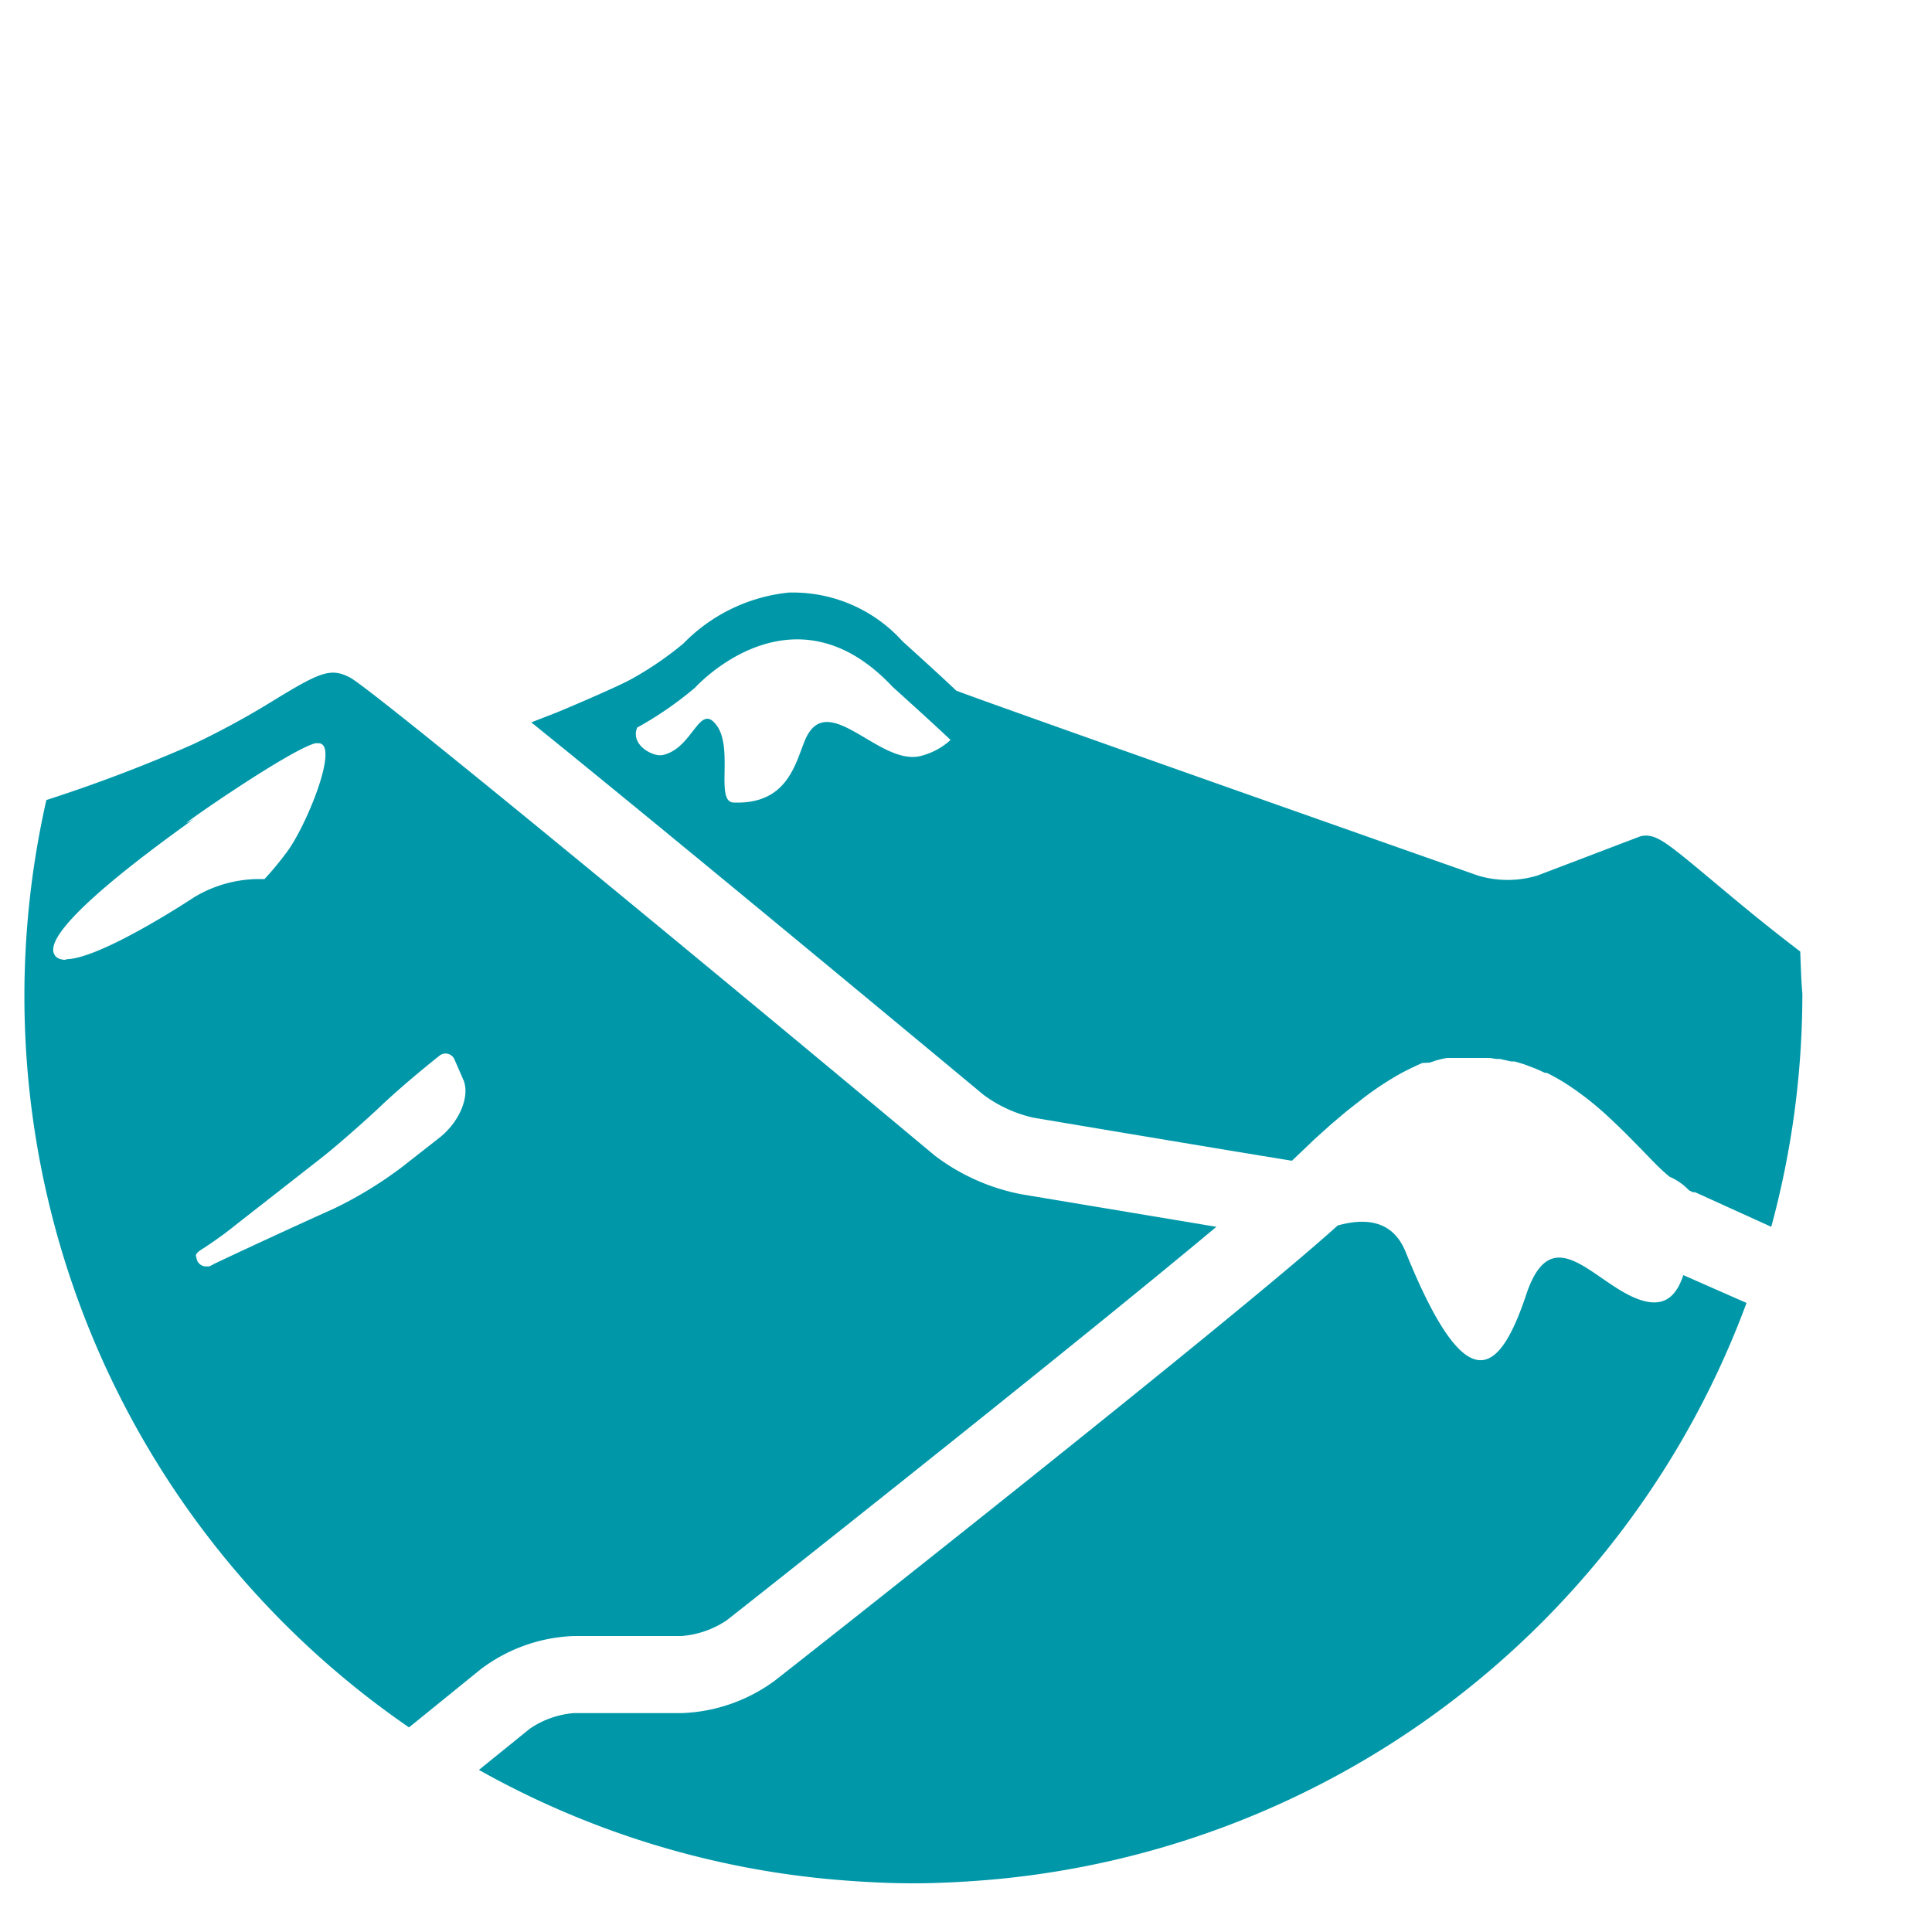
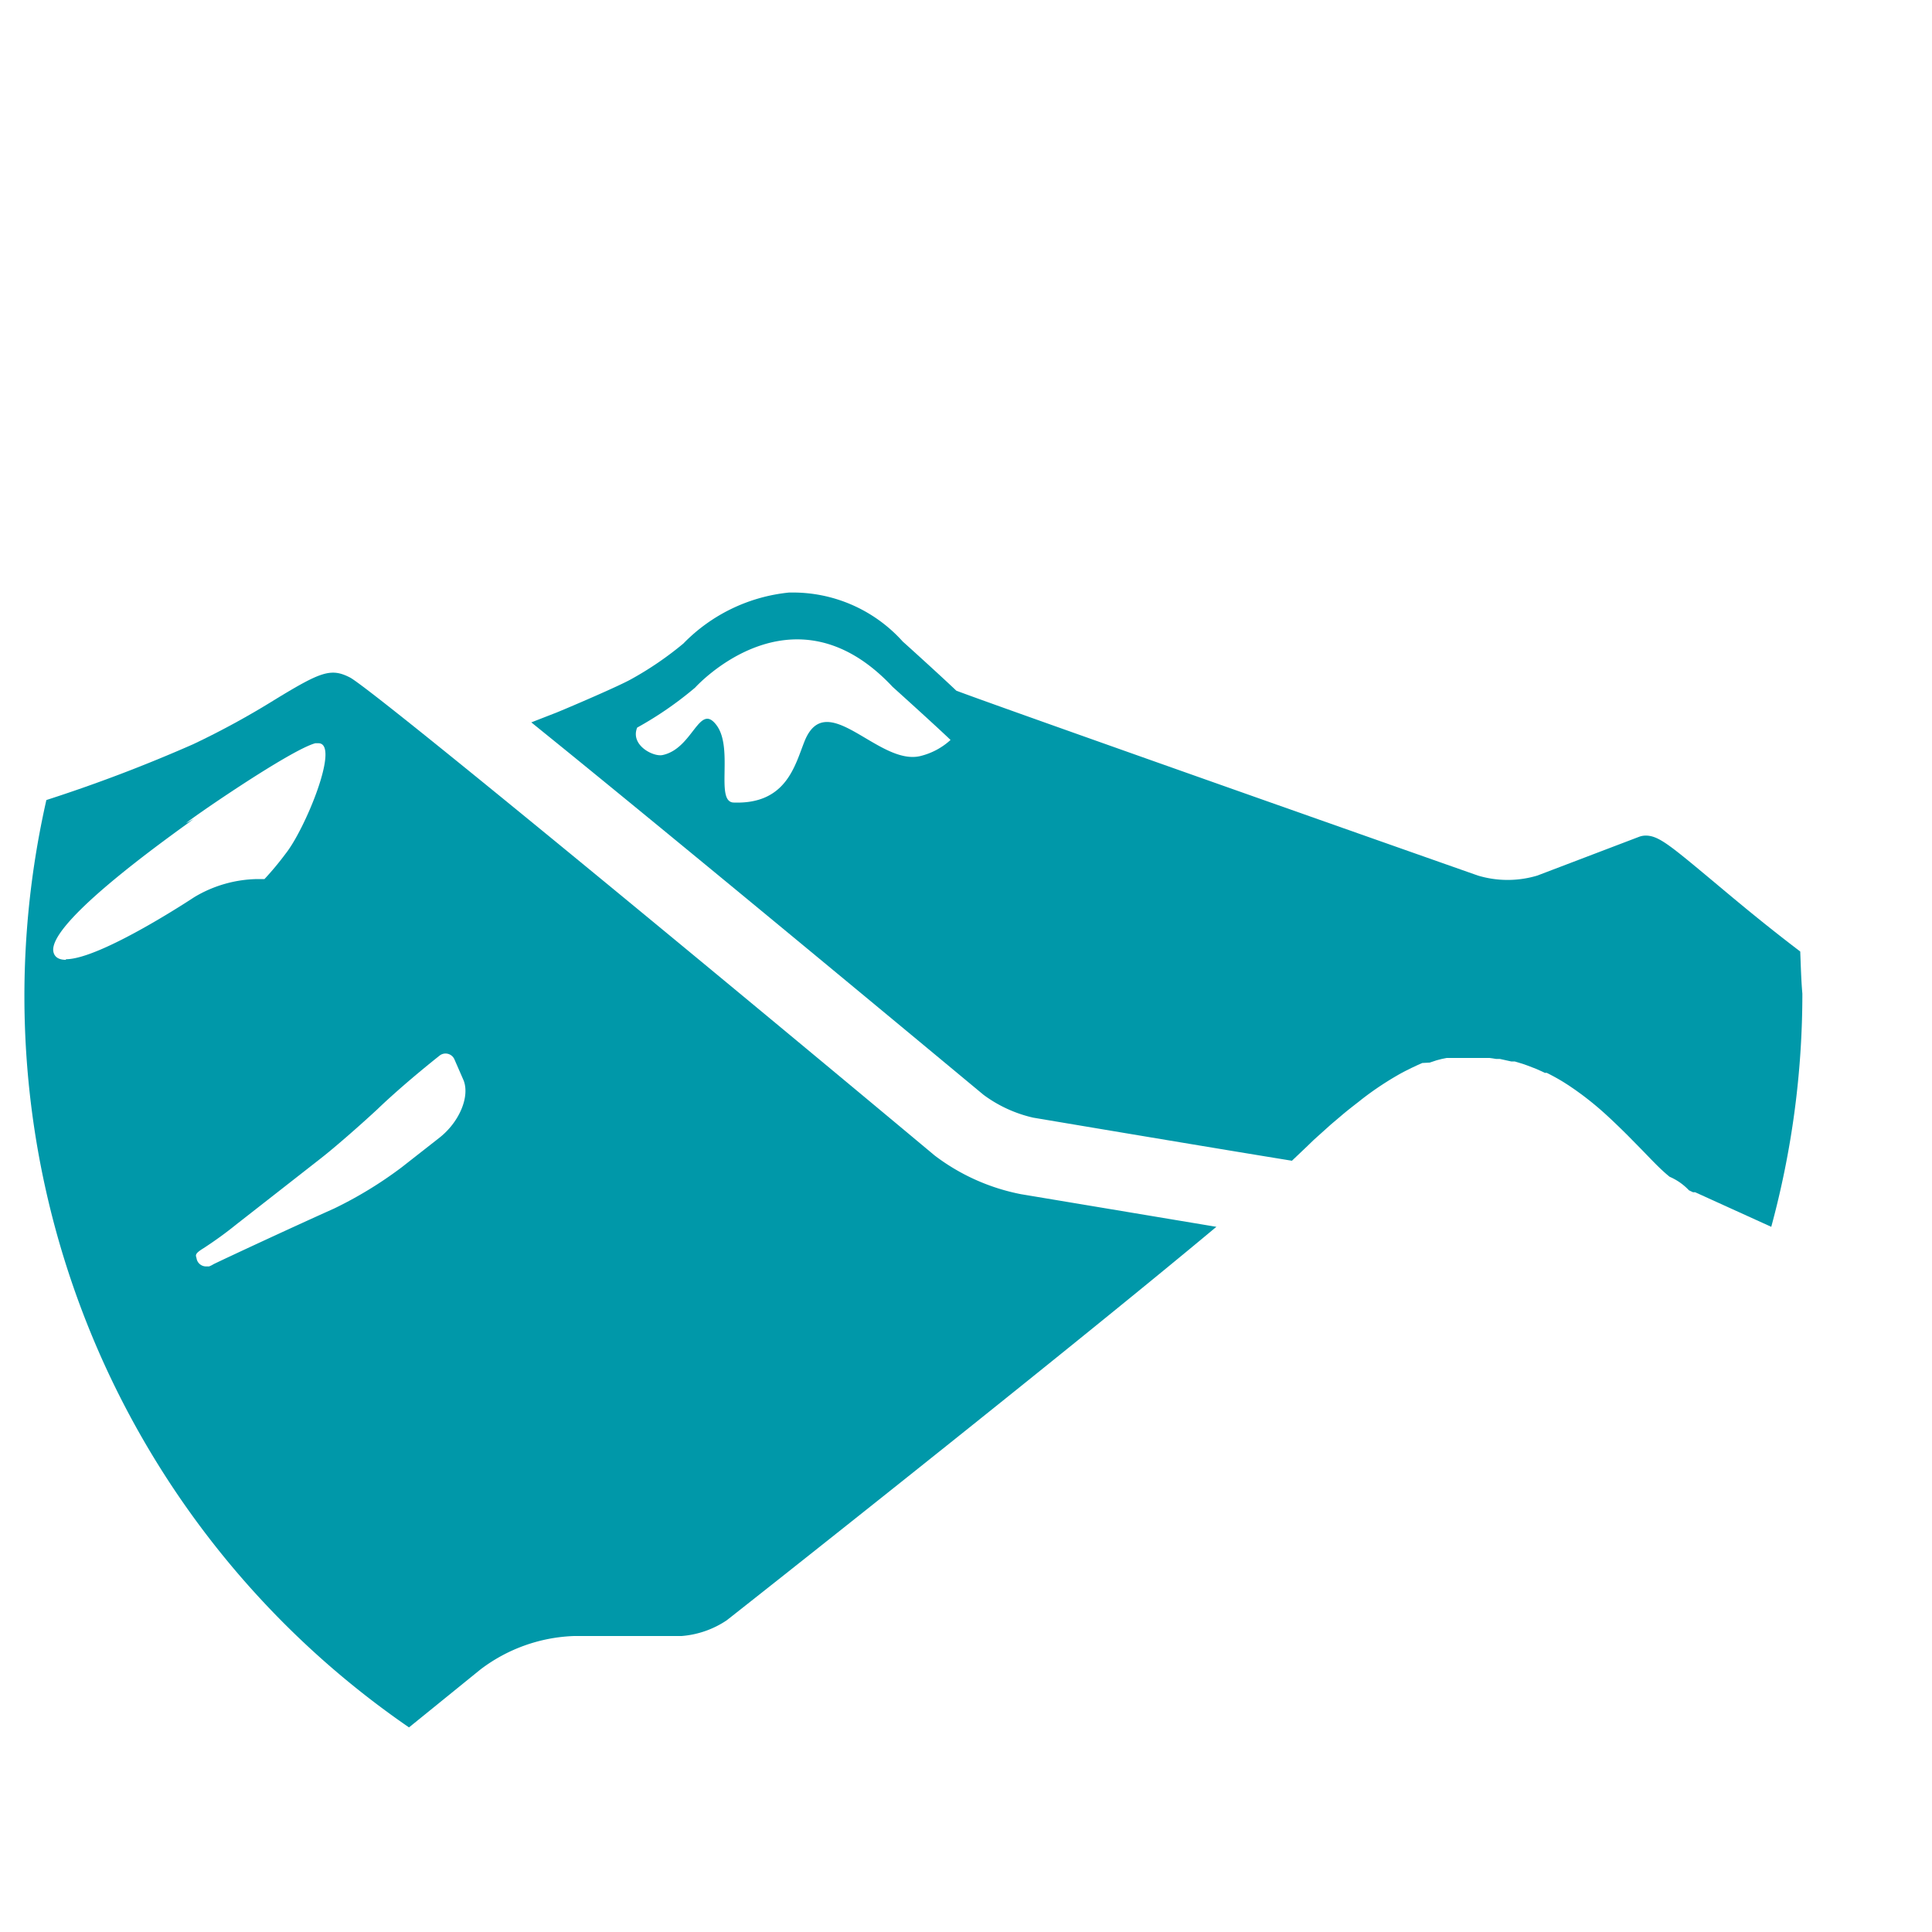
<svg xmlns="http://www.w3.org/2000/svg" id="Layer_1" data-name="Layer 1" viewBox="0 0 100 100">
  <defs>
    <style>.cls-1{fill:none;}.cls-2{fill:#0098a9;}</style>
  </defs>
  <title>cca-mountains</title>
  <path class="cls-1" d="M13.69,45.44a15.28,15.28,0,0,0,1.09-1.31c1-1.26,2.85-5.72,1.7-5.72l-.16,0c-1.34.37-6.78,4.13-6.67,4.13l.2-.11.15-.09c.09,0-7.65,5.27-7.23,6.89.07.28.3.39.64.39,1.8,0,6.64-3.29,6.64-3.29a6.54,6.54,0,0,1,3.27-.94Z" />
  <path class="cls-1" d="M23.47,54.78a.5.5,0,0,0-.77-.19c-2,1.63-3.15,2.71-3.2,2.76-.77.76-2.1,1.93-3,2.6l-4.32,3.39a20,20,0,0,1-1.71,1.24v0c-.44.26-.41.35-.36.5a.5.5,0,0,0,.5.44l.15,0a1.33,1.33,0,0,0,.24-.12c.73-.35,4-1.86,6.24-2.88a20.92,20.92,0,0,0,3.49-2.13l1.94-1.52c1.05-.83,1.59-2.13,1.23-3Z" />
  <path class="cls-1" d="M36,35.65a18.44,18.44,0,0,1-3,2.07c-.38.9.84,1.52,1.32,1.42,1.58-.34,1.89-2.7,2.79-1.54s-.05,3.92.9,4c2.73.09,3.16-1.95,3.66-3.19,1.14-2.79,3.84,1.31,6,.78a3.57,3.57,0,0,0,1.54-.83c-.78-.75-3-2.75-3-2.75C41,30,36,35.65,36,35.65Z" />
-   <path class="cls-1" d="M13.69,45.44a15.28,15.28,0,0,0,1.09-1.31c1-1.26,2.85-5.72,1.7-5.72l-.16,0c-1.34.37-6.78,4.13-6.67,4.13l.2-.11.15-.09c.09,0-7.65,5.27-7.23,6.89.07.28.3.39.64.39,1.8,0,6.64-3.29,6.64-3.29a6.54,6.54,0,0,1,3.27-.94Z" />
  <path class="cls-1" d="M23.47,54.78a.5.5,0,0,0-.77-.19c-2,1.63-3.15,2.71-3.2,2.76-.77.76-2.1,1.93-3,2.6l-4.32,3.39a20,20,0,0,1-1.71,1.24v0c-.44.26-.41.35-.36.5a.5.5,0,0,0,.5.44l.15,0a1.33,1.33,0,0,0,.24-.12c.73-.35,4-1.86,6.24-2.88a20.92,20.92,0,0,0,3.49-2.13l1.94-1.52c1.05-.83,1.59-2.13,1.23-3Z" />
  <path class="cls-1" d="M36,35.65a18.44,18.44,0,0,1-3,2.07c-.38.9.84,1.52,1.32,1.42,1.58-.34,1.89-2.7,2.79-1.54s-.05,3.92.9,4c2.73.09,3.16-1.95,3.66-3.19,1.14-2.79,3.84,1.31,6,.78a3.57,3.57,0,0,0,1.54-.83c-.78-.75-3-2.75-3-2.75C41,30,36,35.65,36,35.65Z" />
  <path class="cls-2" d="M29.71,84.68h5.57a4.87,4.87,0,0,0,2.33-.81c.21-.16,17.1-13.48,25.35-20.37L52.84,61.81a10.8,10.8,0,0,1-4.46-2C37.51,50.73,19.68,36,18.14,35.08c-1-.52-1.51-.33-3.89,1.12A42.41,42.41,0,0,1,10,38.52a78.51,78.51,0,0,1-7.6,2.89,45.93,45.93,0,0,0,18.77,48l3.7-3A8.49,8.49,0,0,1,29.71,84.68Zm-26.3-35c-.34,0-.57-.12-.64-.39-.42-1.62,7.32-6.89,7.23-6.89l-.15.09-.2.11c-.11,0,5.33-3.77,6.67-4.13l.16,0c1.15,0-.69,4.46-1.7,5.72a15.28,15.28,0,0,1-1.09,1.31l-.37,0a6.54,6.54,0,0,0-3.27.94S5.21,49.65,3.41,49.65ZM22.73,58.9l-1.94,1.52a20.92,20.92,0,0,1-3.49,2.13c-2.23,1-5.52,2.53-6.24,2.88a1.33,1.33,0,0,1-.24.12l-.15,0a.5.5,0,0,1-.5-.44c-.05-.15-.08-.23.36-.5v0a20,20,0,0,0,1.71-1.24L16.55,60c.86-.67,2.18-1.84,3-2.6,0,0,1.15-1.13,3.2-2.76a.5.5,0,0,1,.77.19L24,55.93C24.32,56.77,23.78,58.08,22.73,58.9Z" />
  <path class="cls-2" d="M93.18,49.25c-2-1.52-3.52-2.81-4.68-3.78-2.1-1.75-2.67-2.22-3.32-2.22a1,1,0,0,0-.36.07l-5.25,2a5.35,5.35,0,0,1-3.07,0c-10.12-3.56-25.29-8.92-27-9.57-.84-.8-2.72-2.5-2.77-2.54a7.64,7.64,0,0,0-5.82-2.54h-.07a8.87,8.87,0,0,0-5.47,2.64,17.27,17.27,0,0,1-2.71,1.85c-.67.37-3,1.37-3.85,1.72l-1.31.51,1.79,1.45c7.08,5.76,16.42,13.51,21.62,17.83a6.88,6.88,0,0,0,2.57,1.18c4.16.7,9.76,1.64,13.39,2.23h0l.8-.76L68,59l.89-.8.52-.44c.29-.25.6-.49.91-.73l.15-.12a16.13,16.13,0,0,1,2.07-1.37l.11-.06.12-.06.28-.14.34-.16.23-.1L74,55l.36-.12.27-.07.25-.05.21,0,.21,0,.3,0c.07,0,.34,0,.55,0h.45l.3,0,.2,0,.34.05s.09,0,.19,0l.59.13.18,0,.4.12.23.08.47.18.27.12.19.09.1,0,.12.06c.29.15.54.29.78.44l.25.16.35.24.29.21c.39.29.76.59,1.13.92s.87.81,1.28,1.22l.64.65c.53.54,1,1.06,1.52,1.48a3,3,0,0,1,1,.7l.21.1.11,0,3.94,1.79a46,46,0,0,0,1.61-12.07C93.23,50.77,93.21,50,93.18,49.25ZM47.65,39.13c-2.16.54-4.86-3.57-6-.78-.5,1.24-.93,3.28-3.66,3.19-1,0,0-2.79-.9-4s-1.21,1.2-2.79,1.54c-.48.11-1.69-.51-1.32-1.42a18.44,18.44,0,0,0,3-2.07S41,30,46.2,35.55c0,0,2.22,2,3,2.75A3.57,3.57,0,0,1,47.65,39.13Z" />
-   <path class="cls-2" d="M85.18,67.36C82.73,66.8,80.41,62.78,79,67s-3.1,5.57-6.24-2.19c-.65-1.61-2-1.8-3.52-1.38C64,68.18,41.1,86.22,40.09,87a8.63,8.63,0,0,1-4.81,1.67H29.71a4.7,4.7,0,0,0-2.29.81l-2.63,2.13a45.67,45.67,0,0,0,18.65,5.7c1.26.1,2.53.17,3.82.17s2.56-.07,3.82-.17A46,46,0,0,0,90.4,67.44L87.13,66C86.85,66.81,86.38,67.63,85.18,67.36Z" />
  <path class="cls-1" d="M87.57,61.76l-.21-.1a3,3,0,0,0-1-.7c-.48-.42-1-.94-1.52-1.48l-.64-.65c-.41-.41-.83-.82-1.28-1.22s-.74-.63-1.13-.92l-.29-.21-.35-.24-.25-.16c-.24-.15-.49-.29-.78-.44L80,55.6l-.1,0-.19-.09-.27-.12L79,55.16l-.23-.08-.4-.12-.18,0-.59-.13c-.09,0-.19,0-.19,0l-.34-.05-.2,0-.3,0h-.45c-.21,0-.48,0-.55,0l-.3,0-.21,0-.21,0-.25.05-.27.07L74,55l-.32.12-.23.1-.34.16-.28.14-.12.06-.11.06A16.13,16.13,0,0,0,70.48,57l-.15.12c-.31.24-.62.49-.91.73l-.52.44L68,59l-.31.29-.8.76h0c-3.63-.59-9.23-1.53-13.39-2.23a6.88,6.88,0,0,1-2.57-1.18c-5.2-4.32-14.54-12.07-21.62-17.83l-1.79-1.45c-4-3.24-7-5.59-7.53-5.86-3.18-1.59-5.34-.28-7.83,1.24A38.43,38.43,0,0,1,8.33,34.9c-1.28.6-2.85,1.2-4.58,1.82a45.59,45.59,0,0,0-1.32,4.69A78.51,78.51,0,0,0,10,38.52a42.41,42.41,0,0,0,4.22-2.32c2.39-1.45,2.85-1.64,3.89-1.12,1.54.95,19.37,15.64,30.24,24.69a10.8,10.8,0,0,0,4.46,2L63,63.51c-8.25,6.88-25.14,20.2-25.35,20.37a4.87,4.87,0,0,1-2.33.81H29.71a8.49,8.49,0,0,0-4.81,1.71l-3.7,3q1.74,1.2,3.59,2.24l2.63-2.13a4.7,4.7,0,0,1,2.29-.81h5.57A8.63,8.63,0,0,0,40.09,87c1-.79,23.89-18.83,29.1-23.59,1.51-.42,2.87-.23,3.52,1.38C75.85,72.57,77.46,71.31,79,67s3.78-.2,6.23.36c1.2.27,1.67-.55,1.95-1.4l3.27,1.49c.46-1.25.86-2.54,1.22-3.84l-3.94-1.79Z" />
</svg>